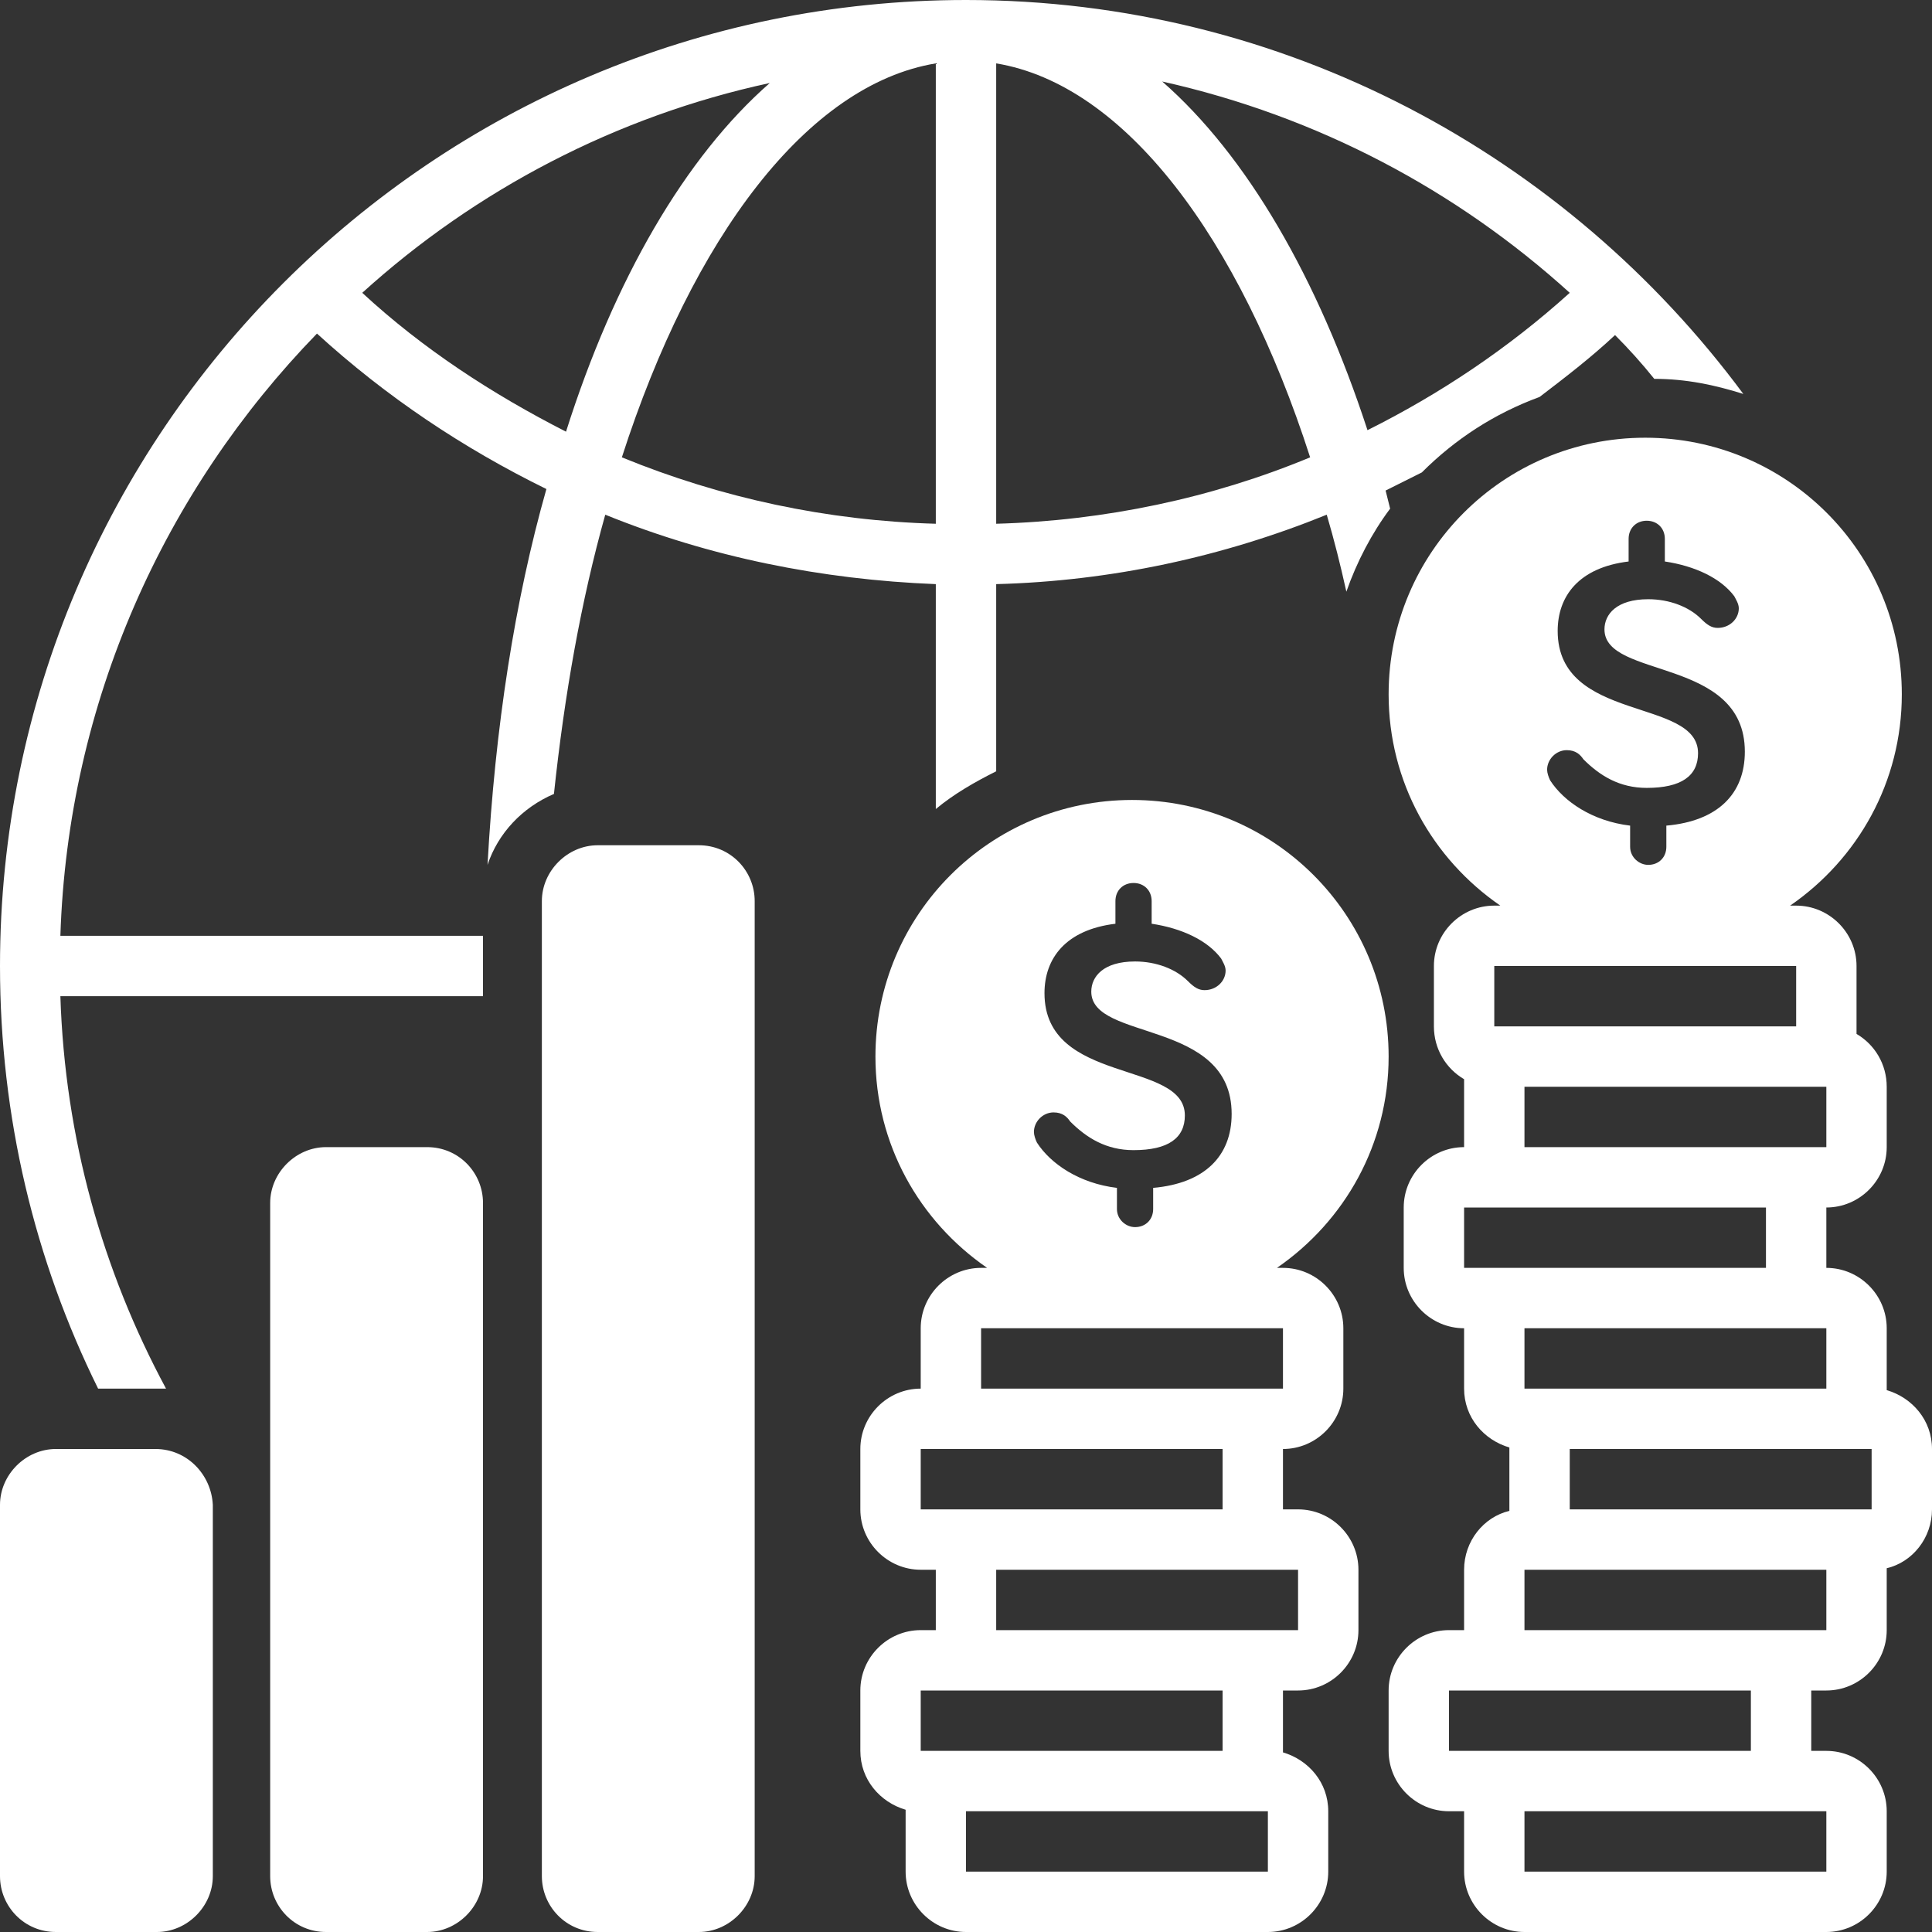
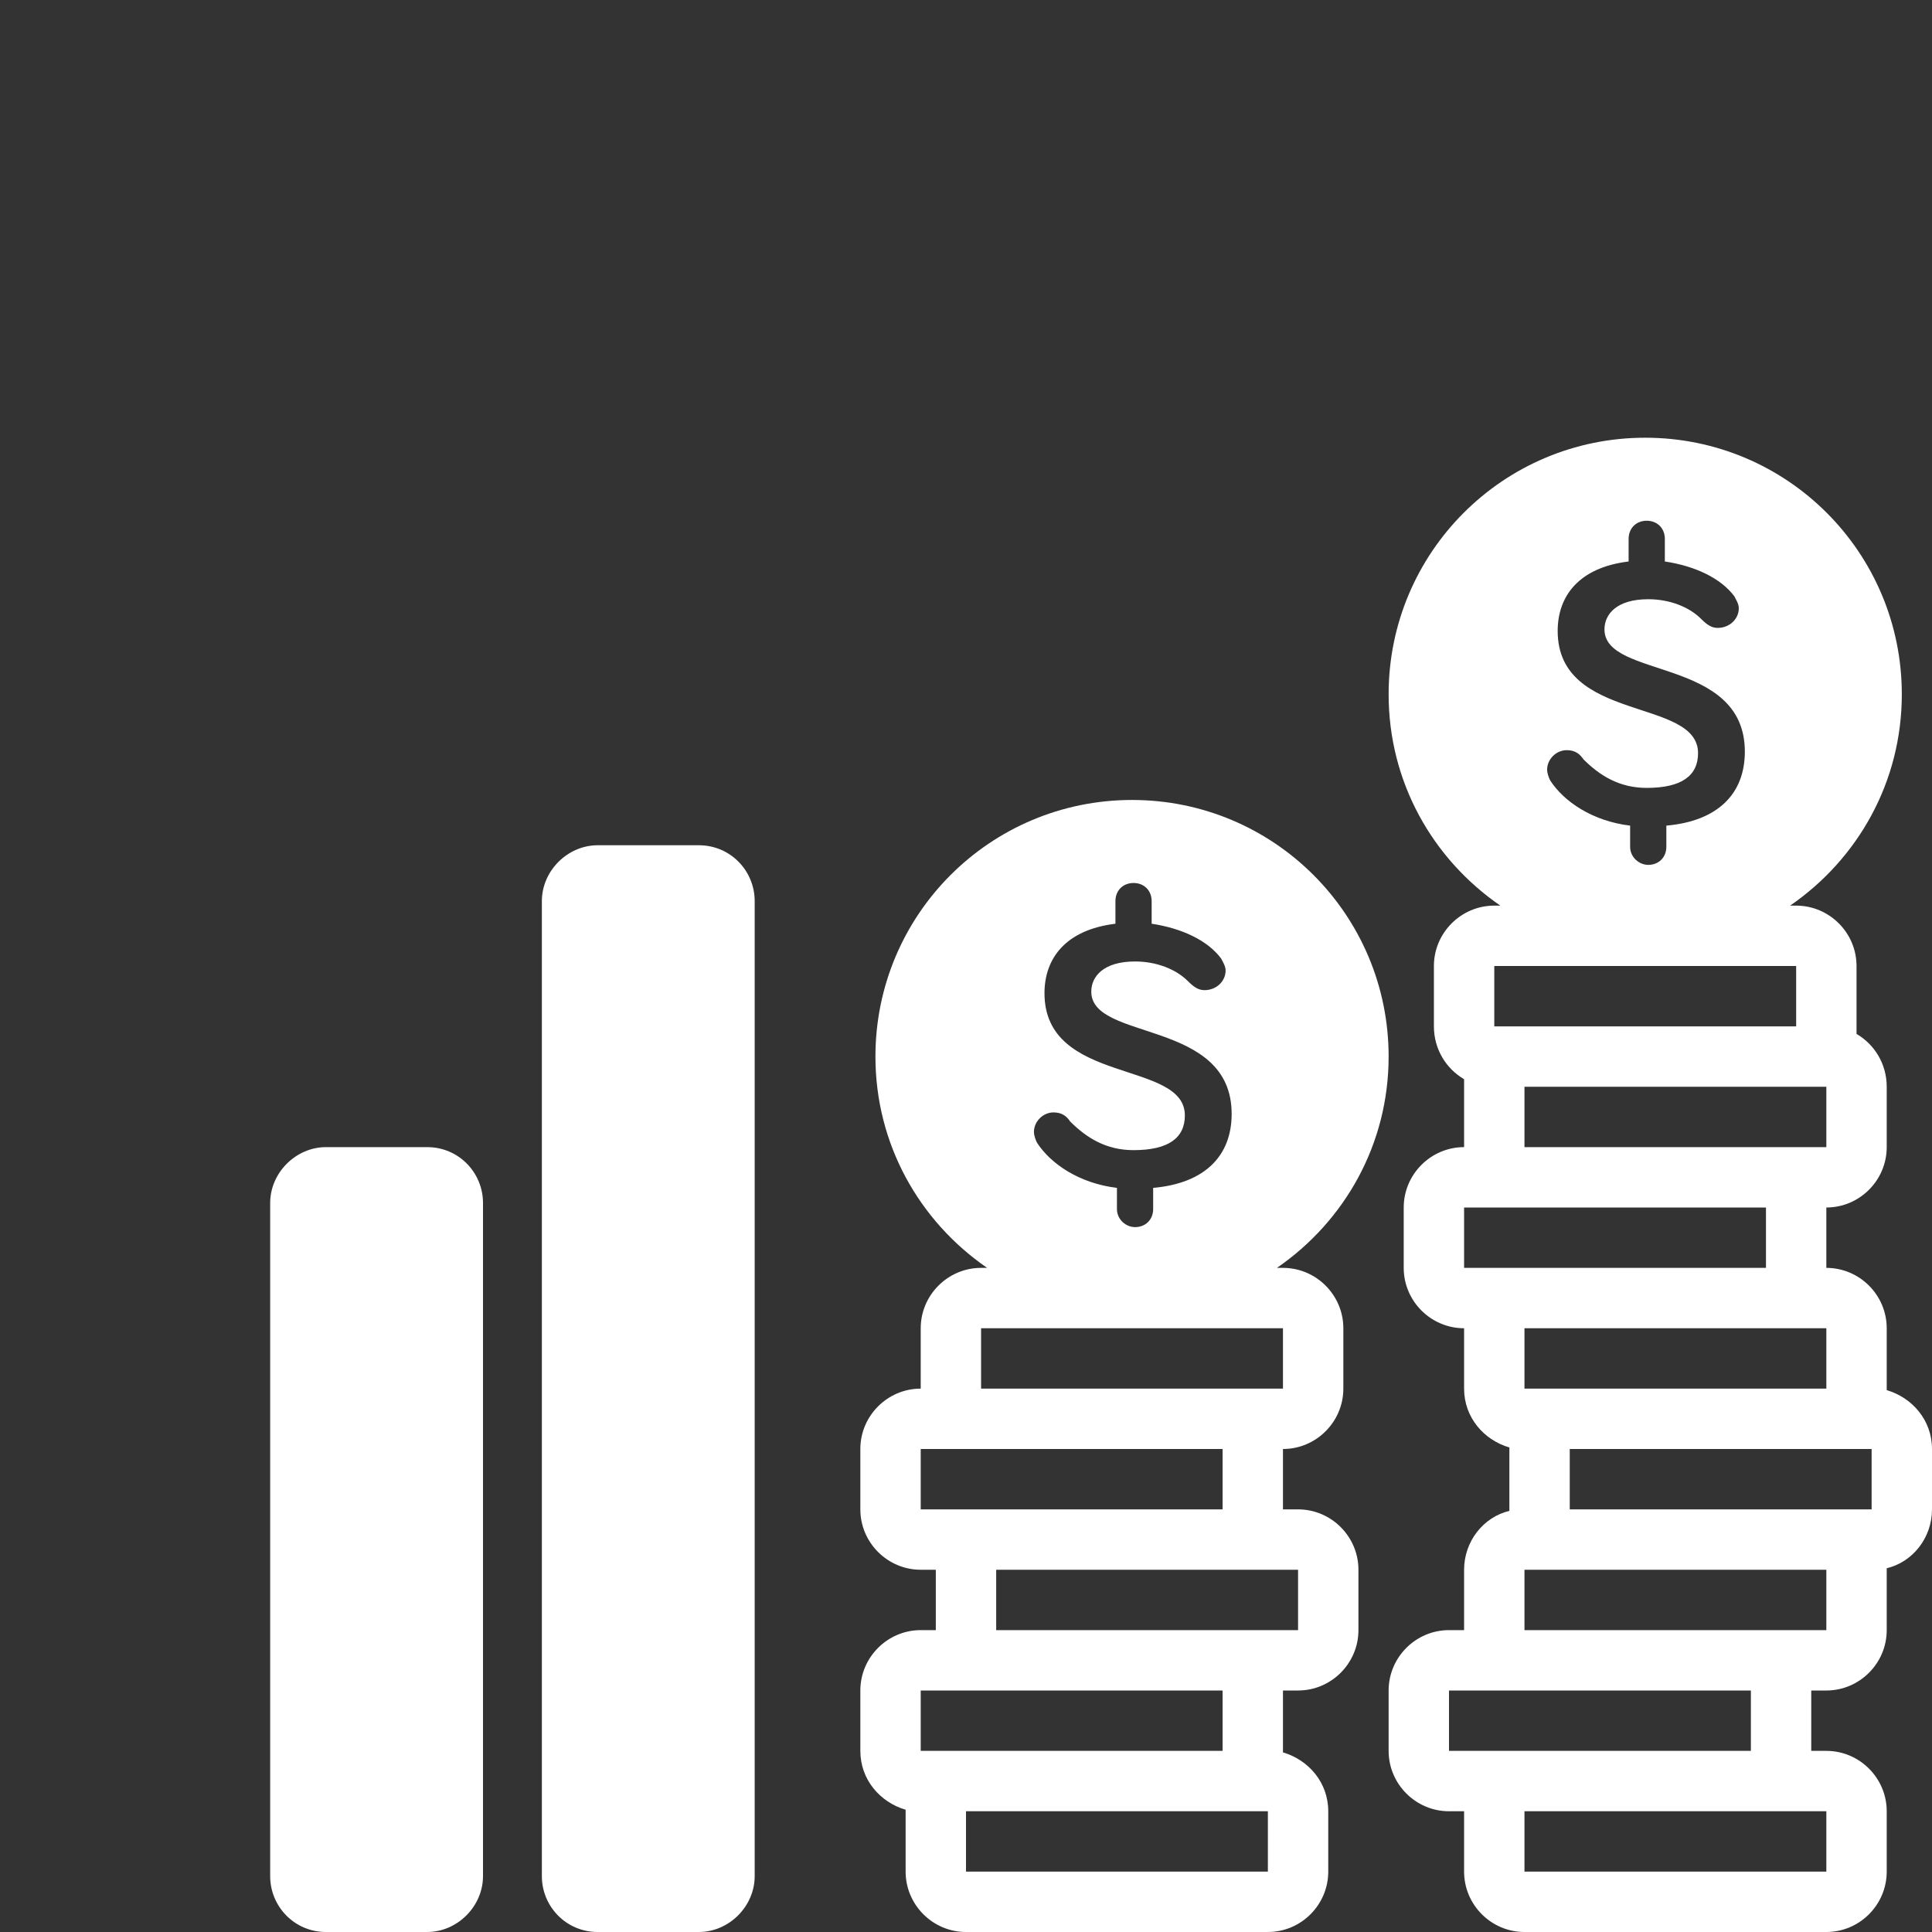
<svg xmlns="http://www.w3.org/2000/svg" fill="#ffffff" height="128" preserveAspectRatio="xMidYMid meet" version="1" viewBox="0.0 0.0 128.0 128.0" width="128" zoomAndPan="magnify">
  <rect x="0.0" y="0.0" width="128.0" height="128.0" fill="#333333" stroke="none" />
  <g id="change1_1">
    <path d="M28.3,76h-6.7c-2,0-3.7,1.7-3.7,3.7v44.6c0,2,1.6,3.7,3.7,3.7h6.7c2,0,3.7-1.7,3.7-3.7V79.7C32,77.7,30.4,76,28.3,76z" fill="inherit" />
  </g>
  <g id="change1_2">
    <path d="M46.3,56h-6.7c-2,0-3.7,1.7-3.7,3.7v64.6c0,2,1.6,3.7,3.7,3.7h6.7c2,0,3.7-1.7,3.7-3.7V59.7C50,57.7,48.4,56,46.3,56z" fill="inherit" />
  </g>
  <g id="change1_3">
    <path d="M86,100h-1v-4c2.2,0,4-1.8,4-4v-4c0-2.2-1.8-4-4-4h-0.4c4.5-3.1,7.4-8.2,7.4-14c0-9.4-7.6-17-17-17s-17,7.6-17,17 c0,5.8,2.9,10.9,7.4,14H65c-2.2,0-4,1.8-4,4v4c-2.2,0-4,1.8-4,4v4c0,2.2,1.8,4,4,4h1v4h-1c-2.2,0-4,1.8-4,4v4c0,1.9,1.3,3.4,3,3.9 c0,0,0,0.1,0,0.1v4c0,2.2,1.8,4,4,4h20c2.2,0,4-1.8,4-4v-4c0-1.9-1.3-3.4-3-3.9c0-0.1,0-0.1,0-0.1v-4h1c2.2,0,4-1.8,4-4v-4 C90,101.8,88.2,100,86,100z M69.8,73.7c0.6,0,0.9,0.3,1.1,0.6c1.1,1.1,2.4,1.9,4.2,1.9c2.3,0,3.4-0.8,3.4-2.3c0-3.7-9.3-2-9.3-8.1 c0-2.3,1.4-4.2,4.7-4.6v-1.5c0-0.7,0.5-1.2,1.2-1.2c0.7,0,1.2,0.5,1.2,1.2v1.5c2,0.3,3.7,1.1,4.6,2.3c0.1,0.2,0.3,0.5,0.3,0.8 c0,0.7-0.6,1.3-1.4,1.3c-0.4,0-0.7-0.2-1.1-0.6c-0.8-0.8-2.1-1.3-3.5-1.3c-2.1,0-2.9,1-2.9,2c0,3.3,9.3,1.8,9.3,8.1 c0,2.8-1.8,4.6-5.2,4.9v1.4c0,0.7-0.5,1.2-1.2,1.2c-0.6,0-1.2-0.5-1.2-1.2v-1.4c-2.5-0.3-4.4-1.6-5.3-3c-0.1-0.2-0.2-0.5-0.2-0.7 C68.5,74.3,69.1,73.7,69.8,73.7z M65,88h20v4H65V88z M61,100v-4h20v4H61z M61,116v-4h20v4H61z M84,124H64v-4h20V124z M86,108H66v-4 h20V108z" fill="inherit" />
  </g>
  <g id="change1_4">
    <path d="M125,92.1c0-0.1,0-0.1,0-0.1v-4c0-2.2-1.8-4-4-4v-4c2.2,0,4-1.8,4-4v-4c0-1.5-0.8-2.8-2-3.5c0-0.2,0-0.3,0-0.5v-4 c0-2.2-1.8-4-4-4h-0.4c4.5-3.1,7.4-8.2,7.4-14c0-9.4-7.6-17-17-17s-17,7.6-17,17c0,5.8,2.9,10.9,7.4,14H99c-2.2,0-4,1.8-4,4v4 c0,1.5,0.8,2.8,2,3.5c0,0.2,0,0.4,0,0.5v4c-2.2,0-4,1.8-4,4v4c0,2.2,1.8,4,4,4v4c0,1.9,1.3,3.4,3,3.9c0,0,0,0.1,0,0.1v4 c0,0,0,0.1,0,0.1c-1.7,0.4-3,2-3,3.9v4h-1c-2.2,0-4,1.8-4,4v4c0,2.2,1.8,4,4,4h1v4c0,2.2,1.8,4,4,4h20c2.2,0,4-1.8,4-4v-4 c0-2.2-1.8-4-4-4h-1v-4h1c2.2,0,4-1.8,4-4v-4c0,0,0-0.1,0-0.1c1.7-0.4,3-2,3-3.9v-4C128,94.1,126.7,92.6,125,92.1z M121,72v4h-20v-4 H121z M103.8,49.7c0.6,0,0.9,0.3,1.1,0.6c1.1,1.1,2.4,1.9,4.2,1.9c2.3,0,3.4-0.8,3.4-2.3c0-3.7-9.3-2-9.3-8.1c0-2.3,1.4-4.2,4.7-4.6 v-1.5c0-0.7,0.5-1.2,1.2-1.2c0.7,0,1.2,0.5,1.2,1.2v1.5c2,0.3,3.7,1.1,4.6,2.3c0.1,0.2,0.3,0.5,0.3,0.8c0,0.7-0.6,1.3-1.4,1.3 c-0.4,0-0.7-0.2-1.1-0.6c-0.8-0.8-2.1-1.3-3.5-1.3c-2.1,0-2.9,1-2.9,2c0,3.3,9.3,1.8,9.3,8.1c0,2.8-1.8,4.6-5.2,4.9v1.4 c0,0.7-0.5,1.2-1.2,1.2c-0.6,0-1.2-0.5-1.2-1.2v-1.4c-2.5-0.3-4.4-1.6-5.3-3c-0.1-0.2-0.2-0.5-0.2-0.7 C102.5,50.3,103.1,49.7,103.8,49.7z M99,64h20v4H99V64z M97,84v-4h20v4H97z M121,88v4h-20v-4H121z M96,116v-4h20v4H96z M121,120v4 h-20v-4H121z M121,108h-20v-4h20V108z M124,100h-20v-4h20V100z" fill="inherit" />
  </g>
  <g id="change1_5">
-     <path d="M10.3,96H3.7c-2,0-3.7,1.7-3.7,3.7v24.6c0,2,1.6,3.7,3.7,3.7h6.7c2,0,3.7-1.7,3.7-3.7v-20.4v-4.2C14,97.7,12.4,96,10.3,96z" fill="inherit" />
-   </g>
+     </g>
  <g id="change1_6">
-     <path d="M40.1,34.1c6.9,2.8,14.3,4.3,21.9,4.6v14.9c1.2-1,2.6-1.8,4-2.5V38.7c7.6-0.2,15-1.8,21.9-4.6c0.5,1.7,0.9,3.3,1.3,5.1 c0.7-2,1.7-3.9,2.9-5.5c-0.1-0.4-0.2-0.8-0.3-1.2c0.8-0.4,1.6-0.8,2.4-1.2c2.2-2.2,4.8-3.9,7.8-5c1.7-1.3,3.4-2.6,5-4.1 c0.9,0.9,1.8,1.9,2.6,2.9c2.1,0,4,0.4,5.9,1C103.8,10.3,85.1,0,64,0C28.7,0,0,28.7,0,64c0,10,2.3,19.5,6.5,28h3.9c0.2,0,0.4,0,0.6,0 C6.8,84.2,4.3,75.4,4,66h28v-4H4c0.5-15.5,6.9-29.5,17-39.9c4.6,4.2,9.7,7.6,15.2,10.3c-2.1,7.4-3.4,15.8-3.9,24.9 c0.7-2.1,2.3-3.8,4.4-4.7C37.4,46,38.5,39.8,40.1,34.1z M104,19.4c-4.1,3.7-8.6,6.7-13.4,9.1c-3.3-10.1-8-18.2-13.6-23.1 C87.3,7.7,96.5,12.6,104,19.4z M66,4.2c8.5,1.4,16.1,11.5,20.8,26.1c-6.5,2.7-13.6,4.2-20.8,4.4V4.2z M62,4.2v30.5 c-7.2-0.2-14.2-1.7-20.8-4.4C45.9,15.7,53.5,5.6,62,4.2z M24,19.4c7.5-6.8,16.8-11.7,27-13.9c-5.6,4.9-10.3,13-13.5,23.1 C32.6,26.1,28,23.1,24,19.4z" fill="inherit" />
-   </g>
+     </g>
</svg>